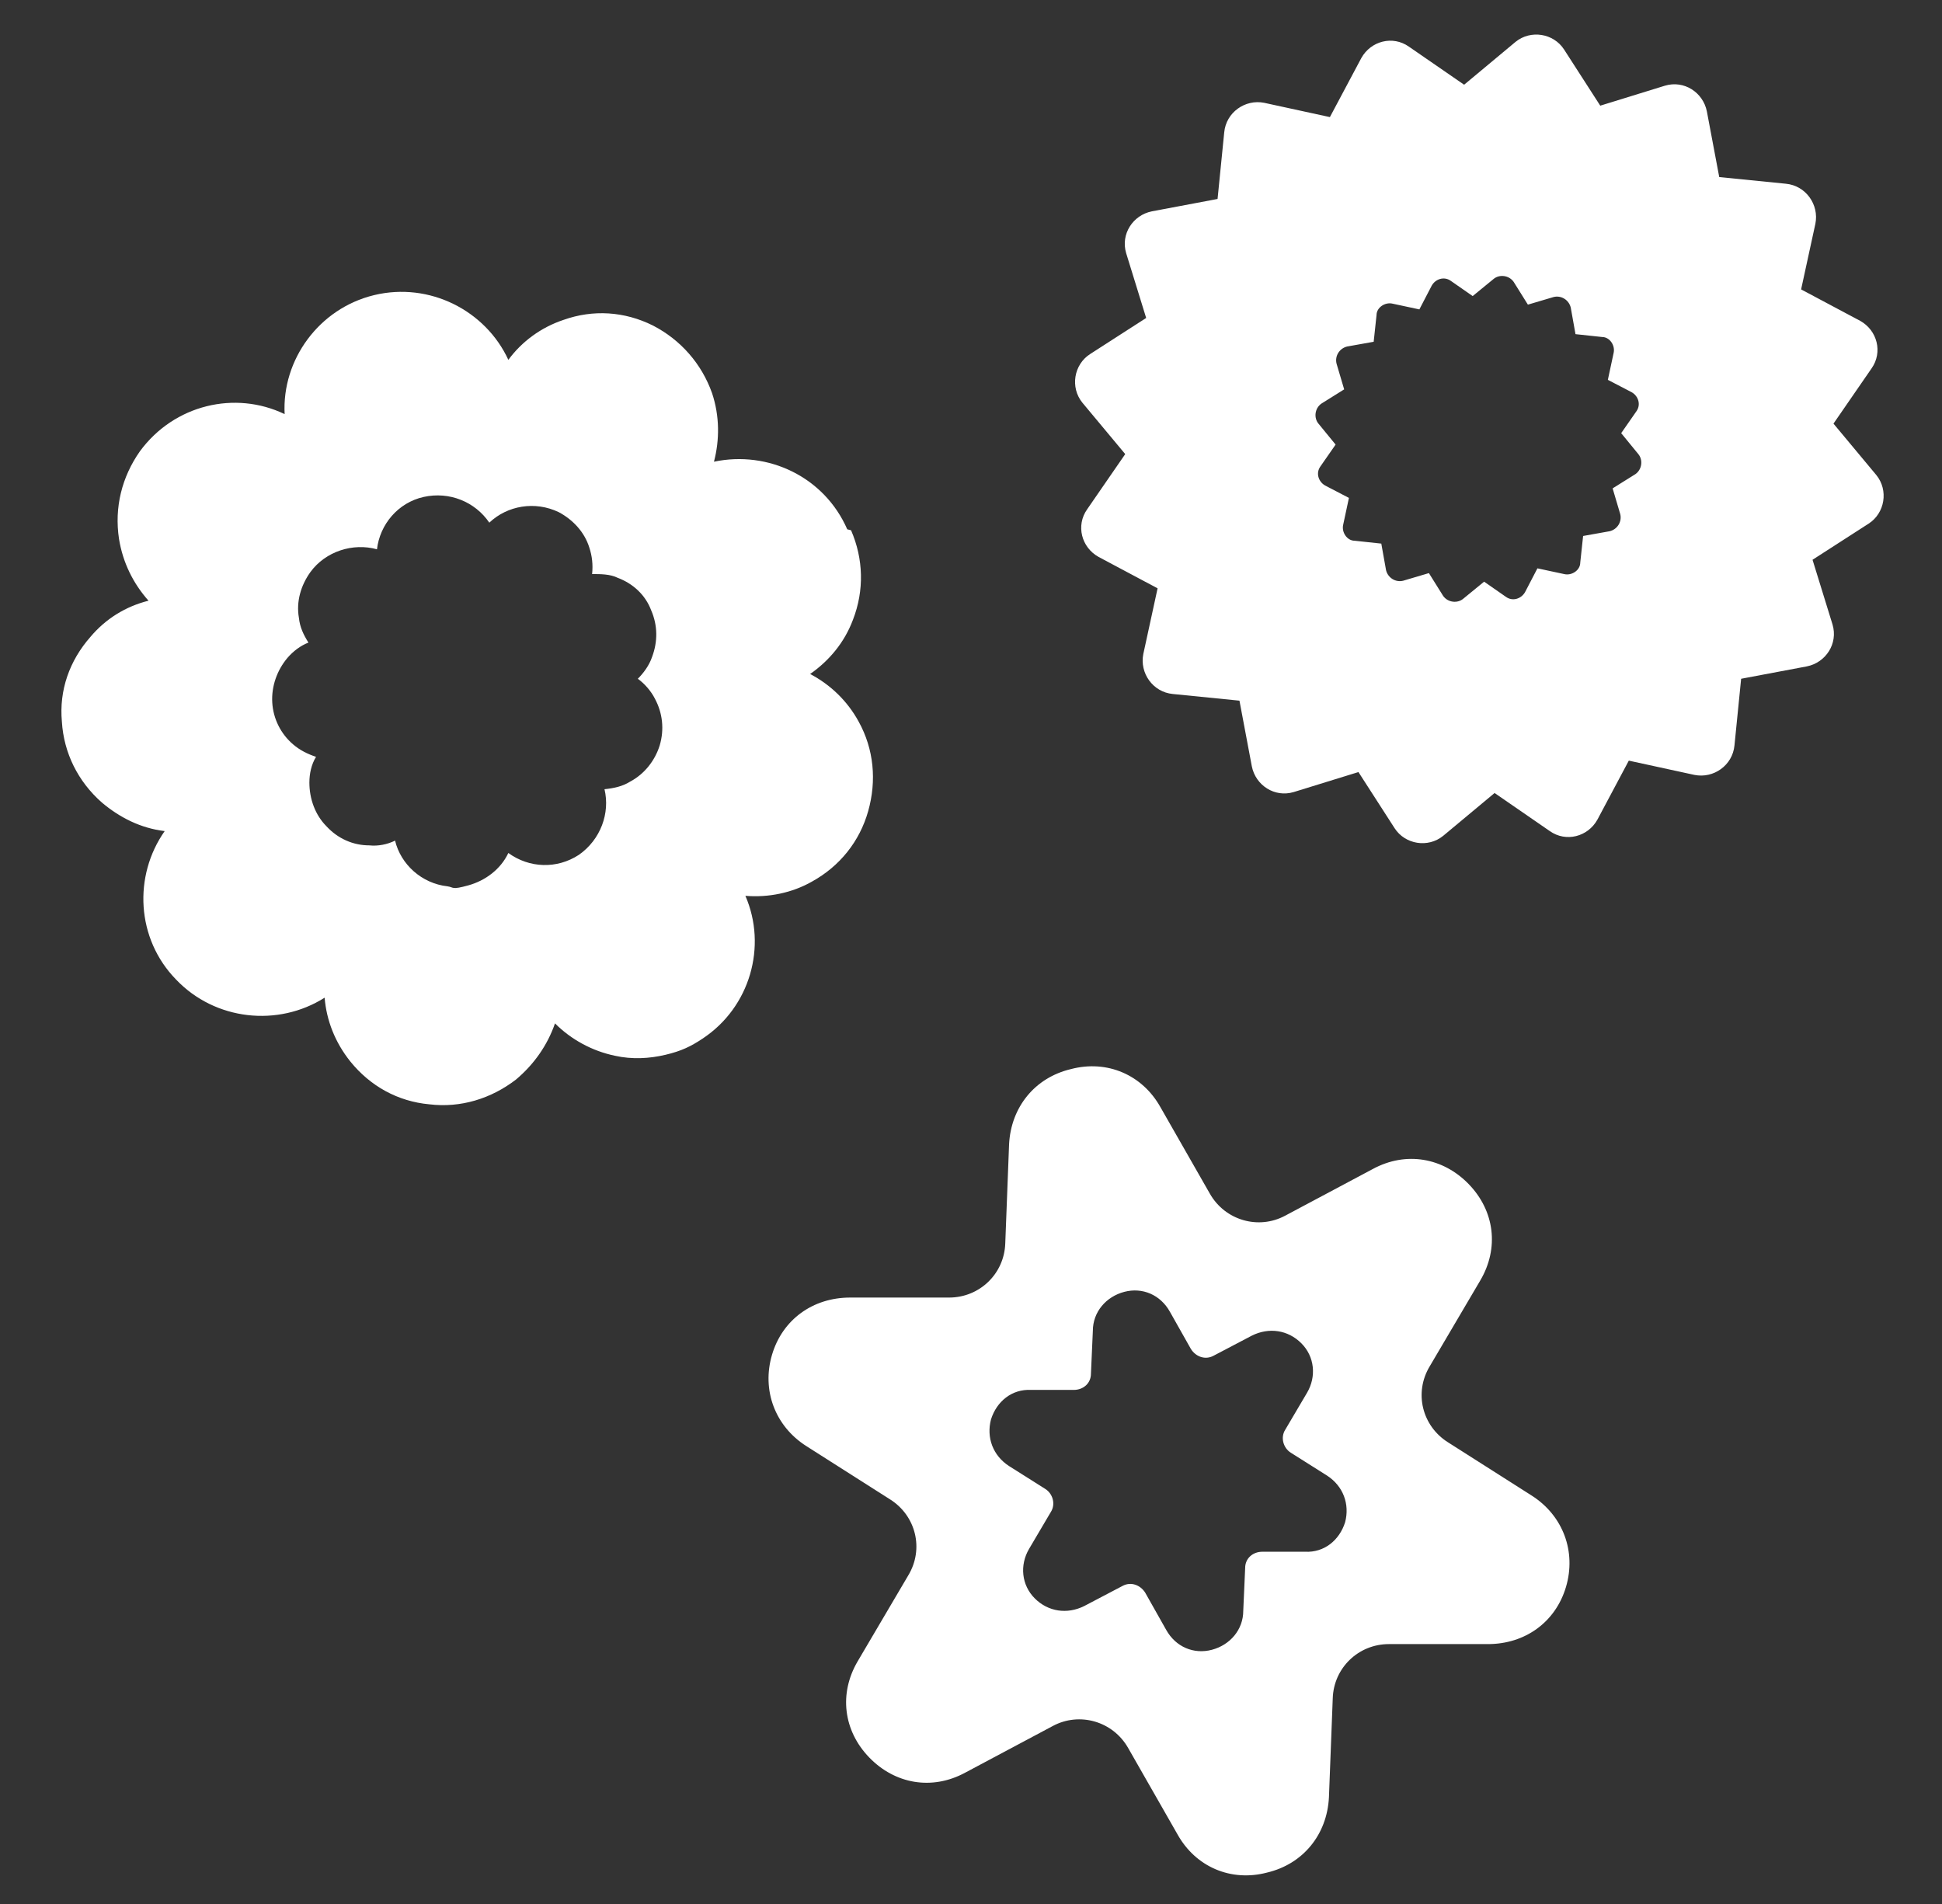
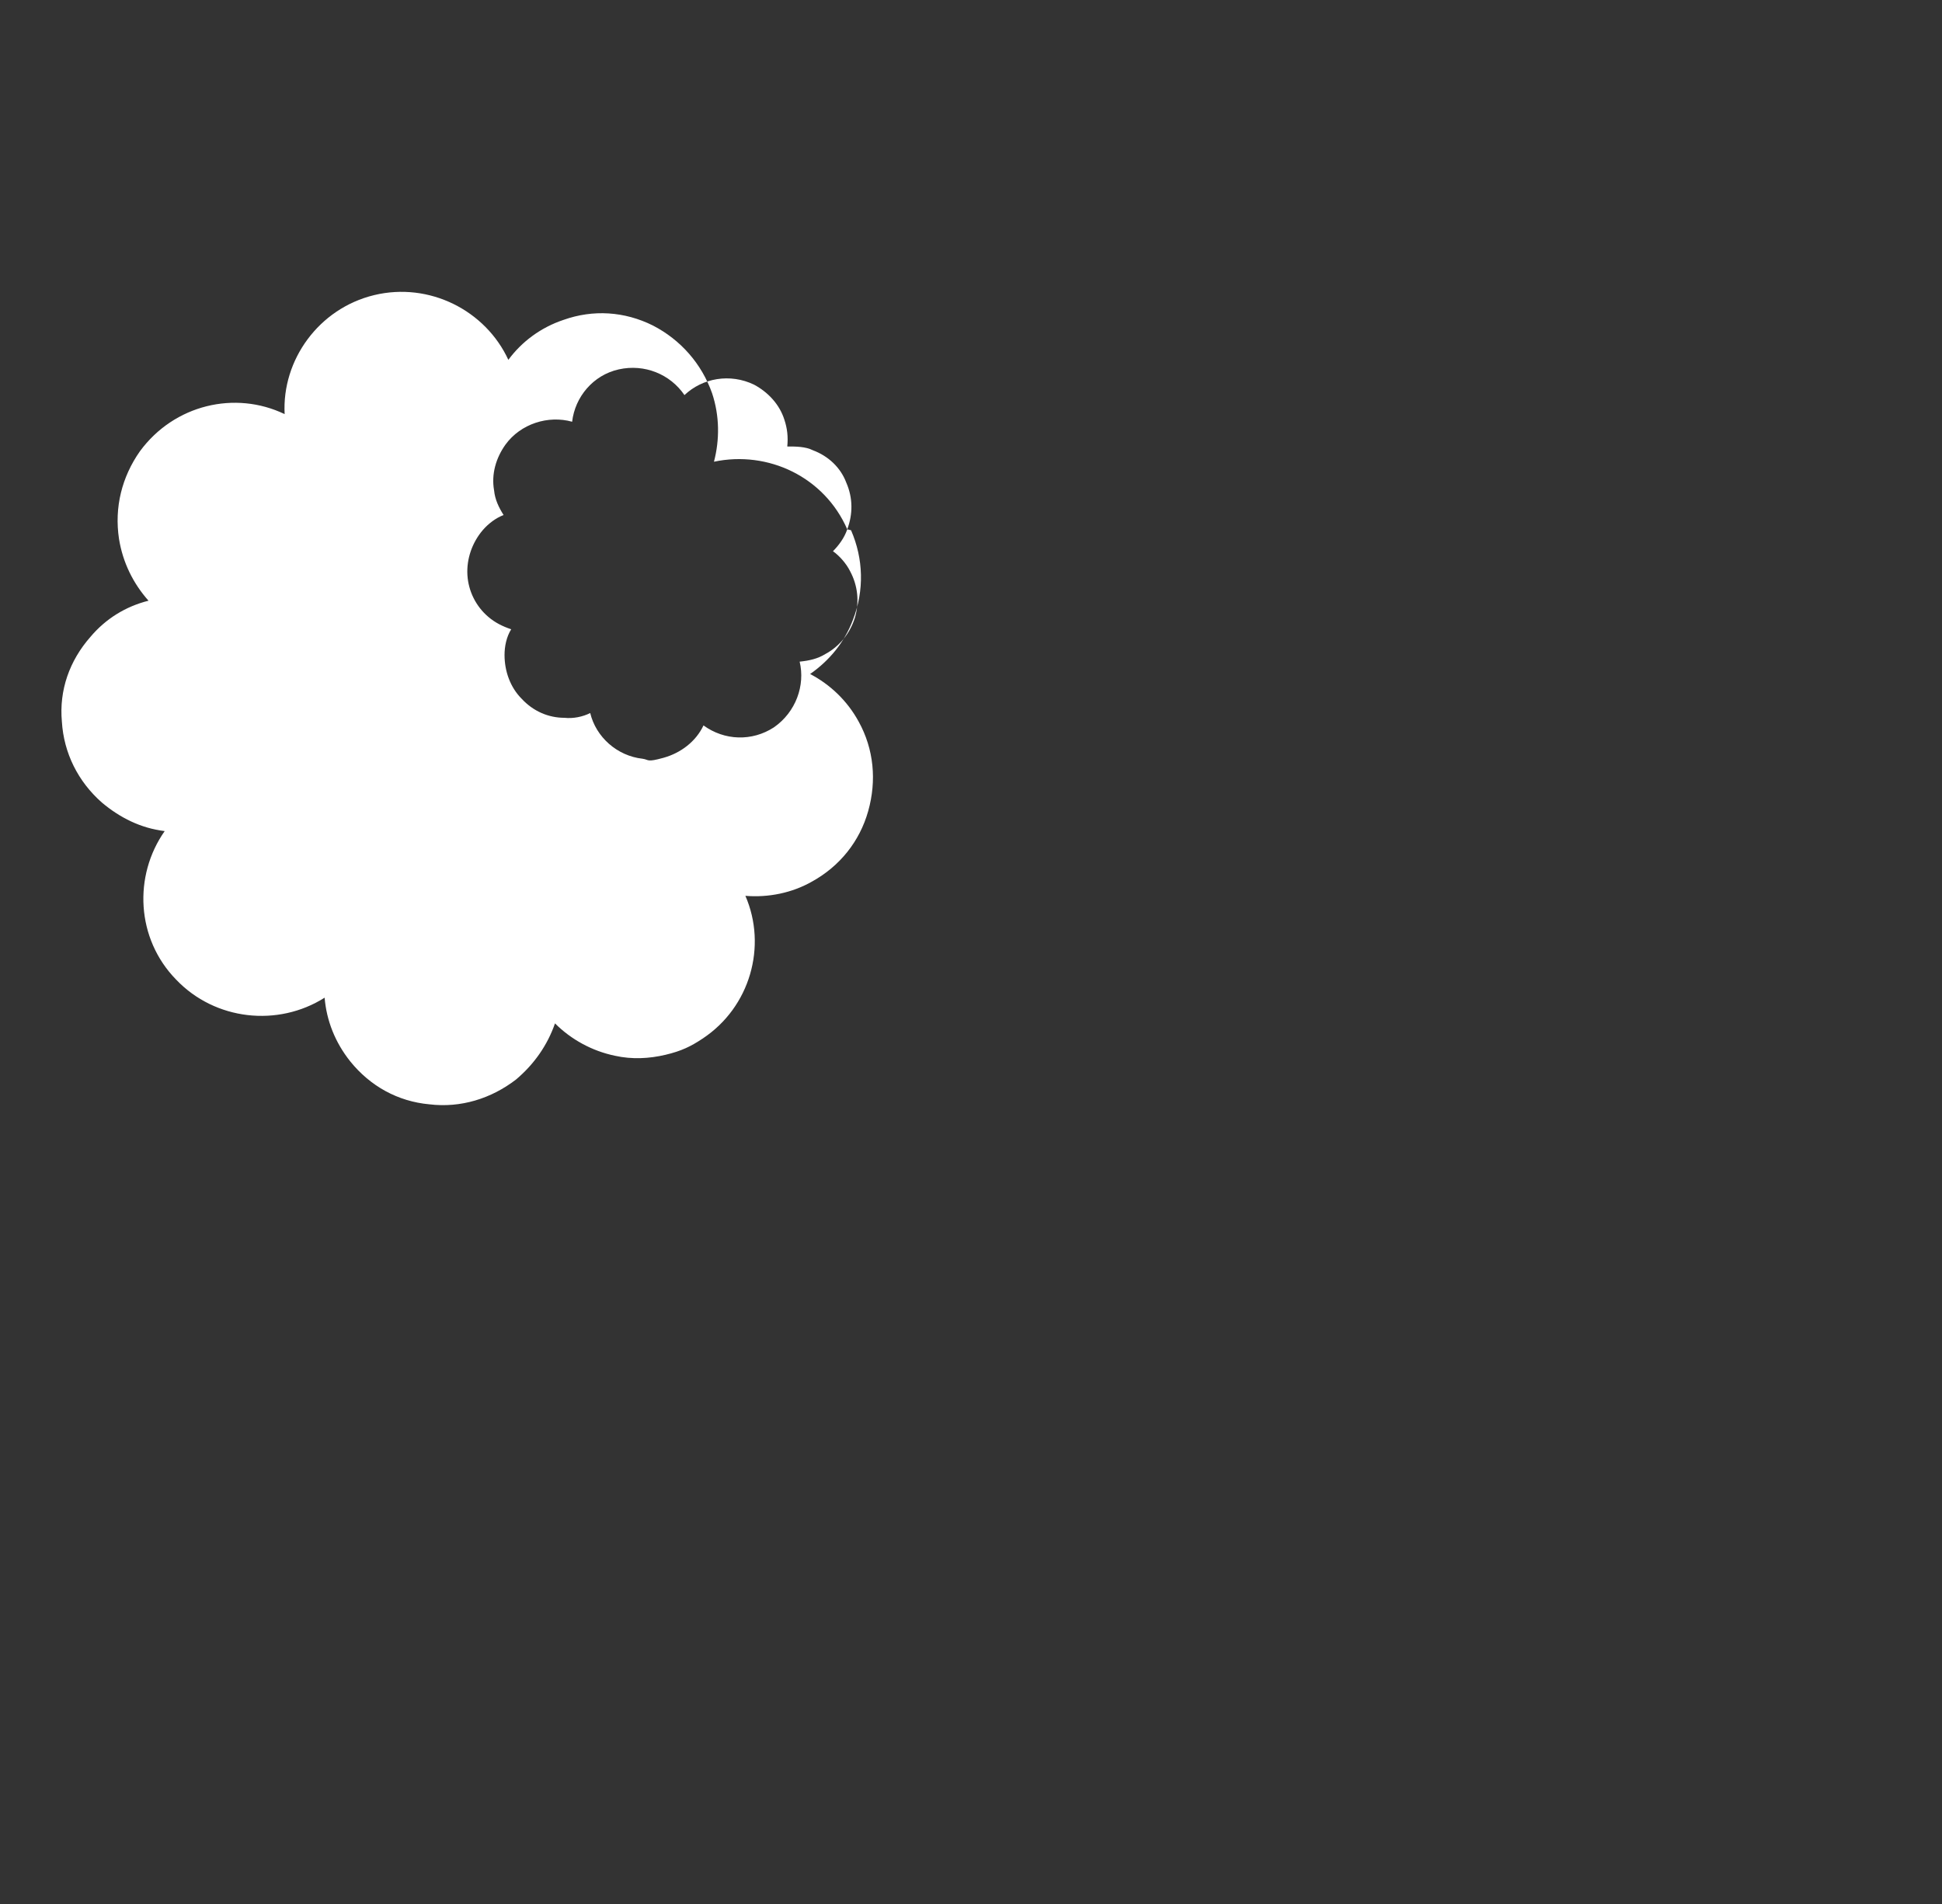
<svg xmlns="http://www.w3.org/2000/svg" version="1.1" viewBox="0 0 204 200">
  <rect x="0" y="0" width="204" height="200" fill="#333333" stroke="none" />
  <defs>
    <style>
      .cls-1 {
        fill: #fff;
      }
    </style>
  </defs>
  <g>
    <g id="Layer_1">
-       <path class="cls-1" d="M89,55.6c-2.4-5.5-8.3-8.3-14-7.1.6-2.3.6-4.8-.2-7.2-1.1-3.1-3.3-5.6-6.2-7.1-3-1.5-6.3-1.7-9.4-.6-2.4.8-4.4,2.3-5.8,4.2-2.4-5.2-8.3-8.2-14.1-6.8-5.8,1.4-9.7,6.8-9.4,12.5-5.2-2.5-11.6-1-15.2,3.9-1.9,2.7-2.7,5.9-2.2,9.2.4,2.5,1.5,4.7,3.1,6.5-2.4.6-4.5,1.9-6.1,3.8-2.2,2.5-3.3,5.6-3,8.9.2,3.3,1.7,6.3,4.2,8.5,1.9,1.6,4.1,2.7,6.6,3-3.3,4.7-3,11.3,1.2,15.6,4.1,4.3,10.7,5,15.6,1.9.2,2.4,1.1,4.7,2.7,6.7,2.1,2.6,5,4.2,8.3,4.5,3.3.4,6.5-.6,9.1-2.6,1.9-1.6,3.3-3.6,4.1-5.9,1.7,1.7,3.9,2.9,6.3,3.4,1.8.4,3.6.3,5.3-.1s2.7-.9,3.9-1.7c5-3.3,6.8-9.7,4.5-15,2.4.2,4.9-.3,7-1.5,2.9-1.6,5-4.2,5.9-7.4.9-3.2.6-6.5-1-9.4-1.2-2.2-3-3.9-5.1-5,2-1.4,3.6-3.3,4.5-5.7,1.2-3.1,1.1-6.4-.2-9.4ZM68.5,69c-.3.9-.9,1.7-1.5,2.3.7.5,1.4,1.3,1.8,2.1.8,1.5,1,3.2.5,4.9-.5,1.6-1.6,3-3.1,3.8-.8.5-1.7.7-2.7.8.6,2.5-.4,5.3-2.7,6.9-2.3,1.5-5.2,1.4-7.4-.2-.8,1.7-2.4,2.9-4.2,3.4s-1.5.2-2.2.1c-2.7-.3-4.9-2.3-5.5-4.8-.8.4-1.8.6-2.7.5-1.7,0-3.3-.7-4.5-2-1.2-1.2-1.8-2.9-1.8-4.6,0-.9.2-1.9.7-2.7-.9-.3-1.7-.7-2.4-1.3-1.3-1.1-2.1-2.7-2.2-4.4-.1-1.7.5-3.4,1.6-4.7.6-.7,1.4-1.3,2.2-1.6-.5-.8-.9-1.6-1-2.6-.3-1.7.2-3.4,1.2-4.8,1.6-2.2,4.5-3.1,7-2.4.3-2.6,2.2-4.9,4.9-5.5s5.4.5,6.9,2.7c1.9-1.8,4.8-2.3,7.3-1.1,1.5.8,2.7,2.1,3.2,3.7.3.9.4,1.8.3,2.8.9,0,1.9,0,2.7.4,1.6.6,2.9,1.8,3.5,3.4.7,1.6.7,3.3.1,4.9Z" />
-       <path class="cls-1" d="M195.4,33.7l-6.2-3.3,1.5-6.9c.4-2-1-4-3.1-4.2l-7-.7-1.3-6.9c-.4-2-2.4-3.3-4.4-2.7l-6.8,2.1-3.8-5.9c-1.1-1.7-3.5-2.1-5.1-.8l-5.4,4.5-5.8-4c-1.7-1.2-4-.6-5,1.2l-3.3,6.2-6.9-1.5c-2-.4-4,1-4.2,3.1l-.7,7-6.9,1.3c-2,.4-3.3,2.4-2.7,4.4l2.1,6.8-5.9,3.8c-1.7,1.1-2.1,3.5-.8,5.1l4.5,5.4-4,5.8c-1.2,1.7-.6,4,1.2,5l6.2,3.3-1.5,6.9c-.4,2,1,4,3.1,4.2l7,.7,1.3,6.9c.4,2,2.4,3.3,4.4,2.7l6.8-2.1,3.8,5.9c1.1,1.7,3.5,2.1,5.1.8l5.4-4.5,5.8,4c1.7,1.2,4,.6,5-1.2l3.3-6.2,6.9,1.5c2,.4,4-1,4.2-3.1l.7-7,6.9-1.3c2-.4,3.3-2.4,2.7-4.4l-2.1-6.8,5.9-3.8c1.7-1.1,2.1-3.5.8-5.1l-4.5-5.4,4-5.8c1.2-1.7.6-4-1.2-5ZM171.9,43.2l-1.6,2.3,1.8,2.2c.5.6.4,1.6-.3,2.1l-2.4,1.5.8,2.7c.2.8-.3,1.6-1.1,1.8l-2.8.5-.3,2.8c0,.8-.9,1.4-1.7,1.2l-2.8-.6-1.3,2.5c-.4.7-1.3,1-2,.5l-2.3-1.6-2.2,1.8c-.6.5-1.6.4-2.1-.3l-1.5-2.4-2.7.8c-.8.2-1.6-.3-1.8-1.1l-.5-2.8-2.8-.3c-.8,0-1.4-.9-1.2-1.7l.6-2.8-2.5-1.3c-.7-.4-1-1.3-.5-2l1.6-2.3-1.8-2.2c-.5-.6-.4-1.6.3-2.1l2.4-1.5-.8-2.7c-.2-.8.3-1.6,1.1-1.8l2.8-.5.3-2.8c0-.8.9-1.4,1.7-1.2l2.8.6,1.3-2.5c.4-.7,1.3-1,2-.5l2.3,1.6,2.2-1.8c.6-.5,1.6-.4,2.1.3l1.5,2.4,2.7-.8c.8-.2,1.6.3,1.8,1.1l.5,2.8,2.8.3c.8,0,1.4.9,1.2,1.7l-.6,2.8,2.5,1.3c.7.4,1,1.3.5,2Z" />
-       <path class="cls-1" d="M90.1,174.5c-2,3.4-1.5,7.3,1.2,10.1,2.7,2.8,6.6,3.5,10.1,1.6l9.2-4.9c2.8-1.5,6.3-.5,7.9,2.3l5.2,9.1c1.9,3.4,5.6,5,9.4,4,3.8-.9,6.3-4,6.5-7.9l.4-10.4c.1-3.2,2.7-5.7,5.9-5.7h10.4c3.9,0,7.1-2.3,8.2-6,1.1-3.7-.3-7.5-3.6-9.6l-8.8-5.6c-2.7-1.7-3.6-5.2-1.9-8l5.3-9c2-3.4,1.5-7.3-1.2-10.1-2.7-2.8-6.6-3.5-10.1-1.6l-9.2,4.9c-2.8,1.5-6.3.5-7.9-2.3l-5.2-9.1c-1.9-3.4-5.6-5-9.4-4-3.8.9-6.3,4-6.5,7.9l-.4,10.4c-.1,3.2-2.7,5.7-5.9,5.7h-10.4c-3.9,0-7.1,2.3-8.2,6-1.1,3.7.3,7.5,3.6,9.6l8.8,5.6c2.7,1.7,3.6,5.2,1.9,8l-5.3,9ZM109.8,156.4l-3.8-2.4c-1.7-1.1-2.4-3-1.9-4.9.6-1.9,2.2-3.2,4.2-3.1h4.5c1,0,1.8-.7,1.8-1.7l.2-4.5c0-2,1.4-3.6,3.3-4.1s3.8.3,4.8,2.1l2.2,3.9c.5.8,1.5,1.2,2.4.7l4-2.1c1.8-.9,3.8-.6,5.2.8,1.4,1.4,1.6,3.5.6,5.2l-2.3,3.9c-.5.8-.2,1.9.6,2.4l3.8,2.4c1.7,1.1,2.4,3,1.9,4.9-.6,1.9-2.2,3.2-4.2,3.1h-4.5c-1,0-1.8.7-1.8,1.7l-.2,4.5c0,2-1.4,3.6-3.3,4.1s-3.8-.3-4.8-2.1l-2.2-3.9c-.5-.8-1.5-1.2-2.4-.7l-4,2.1c-1.8.9-3.8.6-5.2-.8-1.4-1.4-1.6-3.5-.6-5.2l2.3-3.9c.5-.8.2-1.9-.6-2.4Z" />
+       <path class="cls-1" d="M89,55.6c-2.4-5.5-8.3-8.3-14-7.1.6-2.3.6-4.8-.2-7.2-1.1-3.1-3.3-5.6-6.2-7.1-3-1.5-6.3-1.7-9.4-.6-2.4.8-4.4,2.3-5.8,4.2-2.4-5.2-8.3-8.2-14.1-6.8-5.8,1.4-9.7,6.8-9.4,12.5-5.2-2.5-11.6-1-15.2,3.9-1.9,2.7-2.7,5.9-2.2,9.2.4,2.5,1.5,4.7,3.1,6.5-2.4.6-4.5,1.9-6.1,3.8-2.2,2.5-3.3,5.6-3,8.9.2,3.3,1.7,6.3,4.2,8.5,1.9,1.6,4.1,2.7,6.6,3-3.3,4.7-3,11.3,1.2,15.6,4.1,4.3,10.7,5,15.6,1.9.2,2.4,1.1,4.7,2.7,6.7,2.1,2.6,5,4.2,8.3,4.5,3.3.4,6.5-.6,9.1-2.6,1.9-1.6,3.3-3.6,4.1-5.9,1.7,1.7,3.9,2.9,6.3,3.4,1.8.4,3.6.3,5.3-.1s2.7-.9,3.9-1.7c5-3.3,6.8-9.7,4.5-15,2.4.2,4.9-.3,7-1.5,2.9-1.6,5-4.2,5.9-7.4.9-3.2.6-6.5-1-9.4-1.2-2.2-3-3.9-5.1-5,2-1.4,3.6-3.3,4.5-5.7,1.2-3.1,1.1-6.4-.2-9.4Zc-.3.9-.9,1.7-1.5,2.3.7.5,1.4,1.3,1.8,2.1.8,1.5,1,3.2.5,4.9-.5,1.6-1.6,3-3.1,3.8-.8.5-1.7.7-2.7.8.6,2.5-.4,5.3-2.7,6.9-2.3,1.5-5.2,1.4-7.4-.2-.8,1.7-2.4,2.9-4.2,3.4s-1.5.2-2.2.1c-2.7-.3-4.9-2.3-5.5-4.8-.8.4-1.8.6-2.7.5-1.7,0-3.3-.7-4.5-2-1.2-1.2-1.8-2.9-1.8-4.6,0-.9.2-1.9.7-2.7-.9-.3-1.7-.7-2.4-1.3-1.3-1.1-2.1-2.7-2.2-4.4-.1-1.7.5-3.4,1.6-4.7.6-.7,1.4-1.3,2.2-1.6-.5-.8-.9-1.6-1-2.6-.3-1.7.2-3.4,1.2-4.8,1.6-2.2,4.5-3.1,7-2.4.3-2.6,2.2-4.9,4.9-5.5s5.4.5,6.9,2.7c1.9-1.8,4.8-2.3,7.3-1.1,1.5.8,2.7,2.1,3.2,3.7.3.9.4,1.8.3,2.8.9,0,1.9,0,2.7.4,1.6.6,2.9,1.8,3.5,3.4.7,1.6.7,3.3.1,4.9Z" />
    </g>
  </g>
</svg>